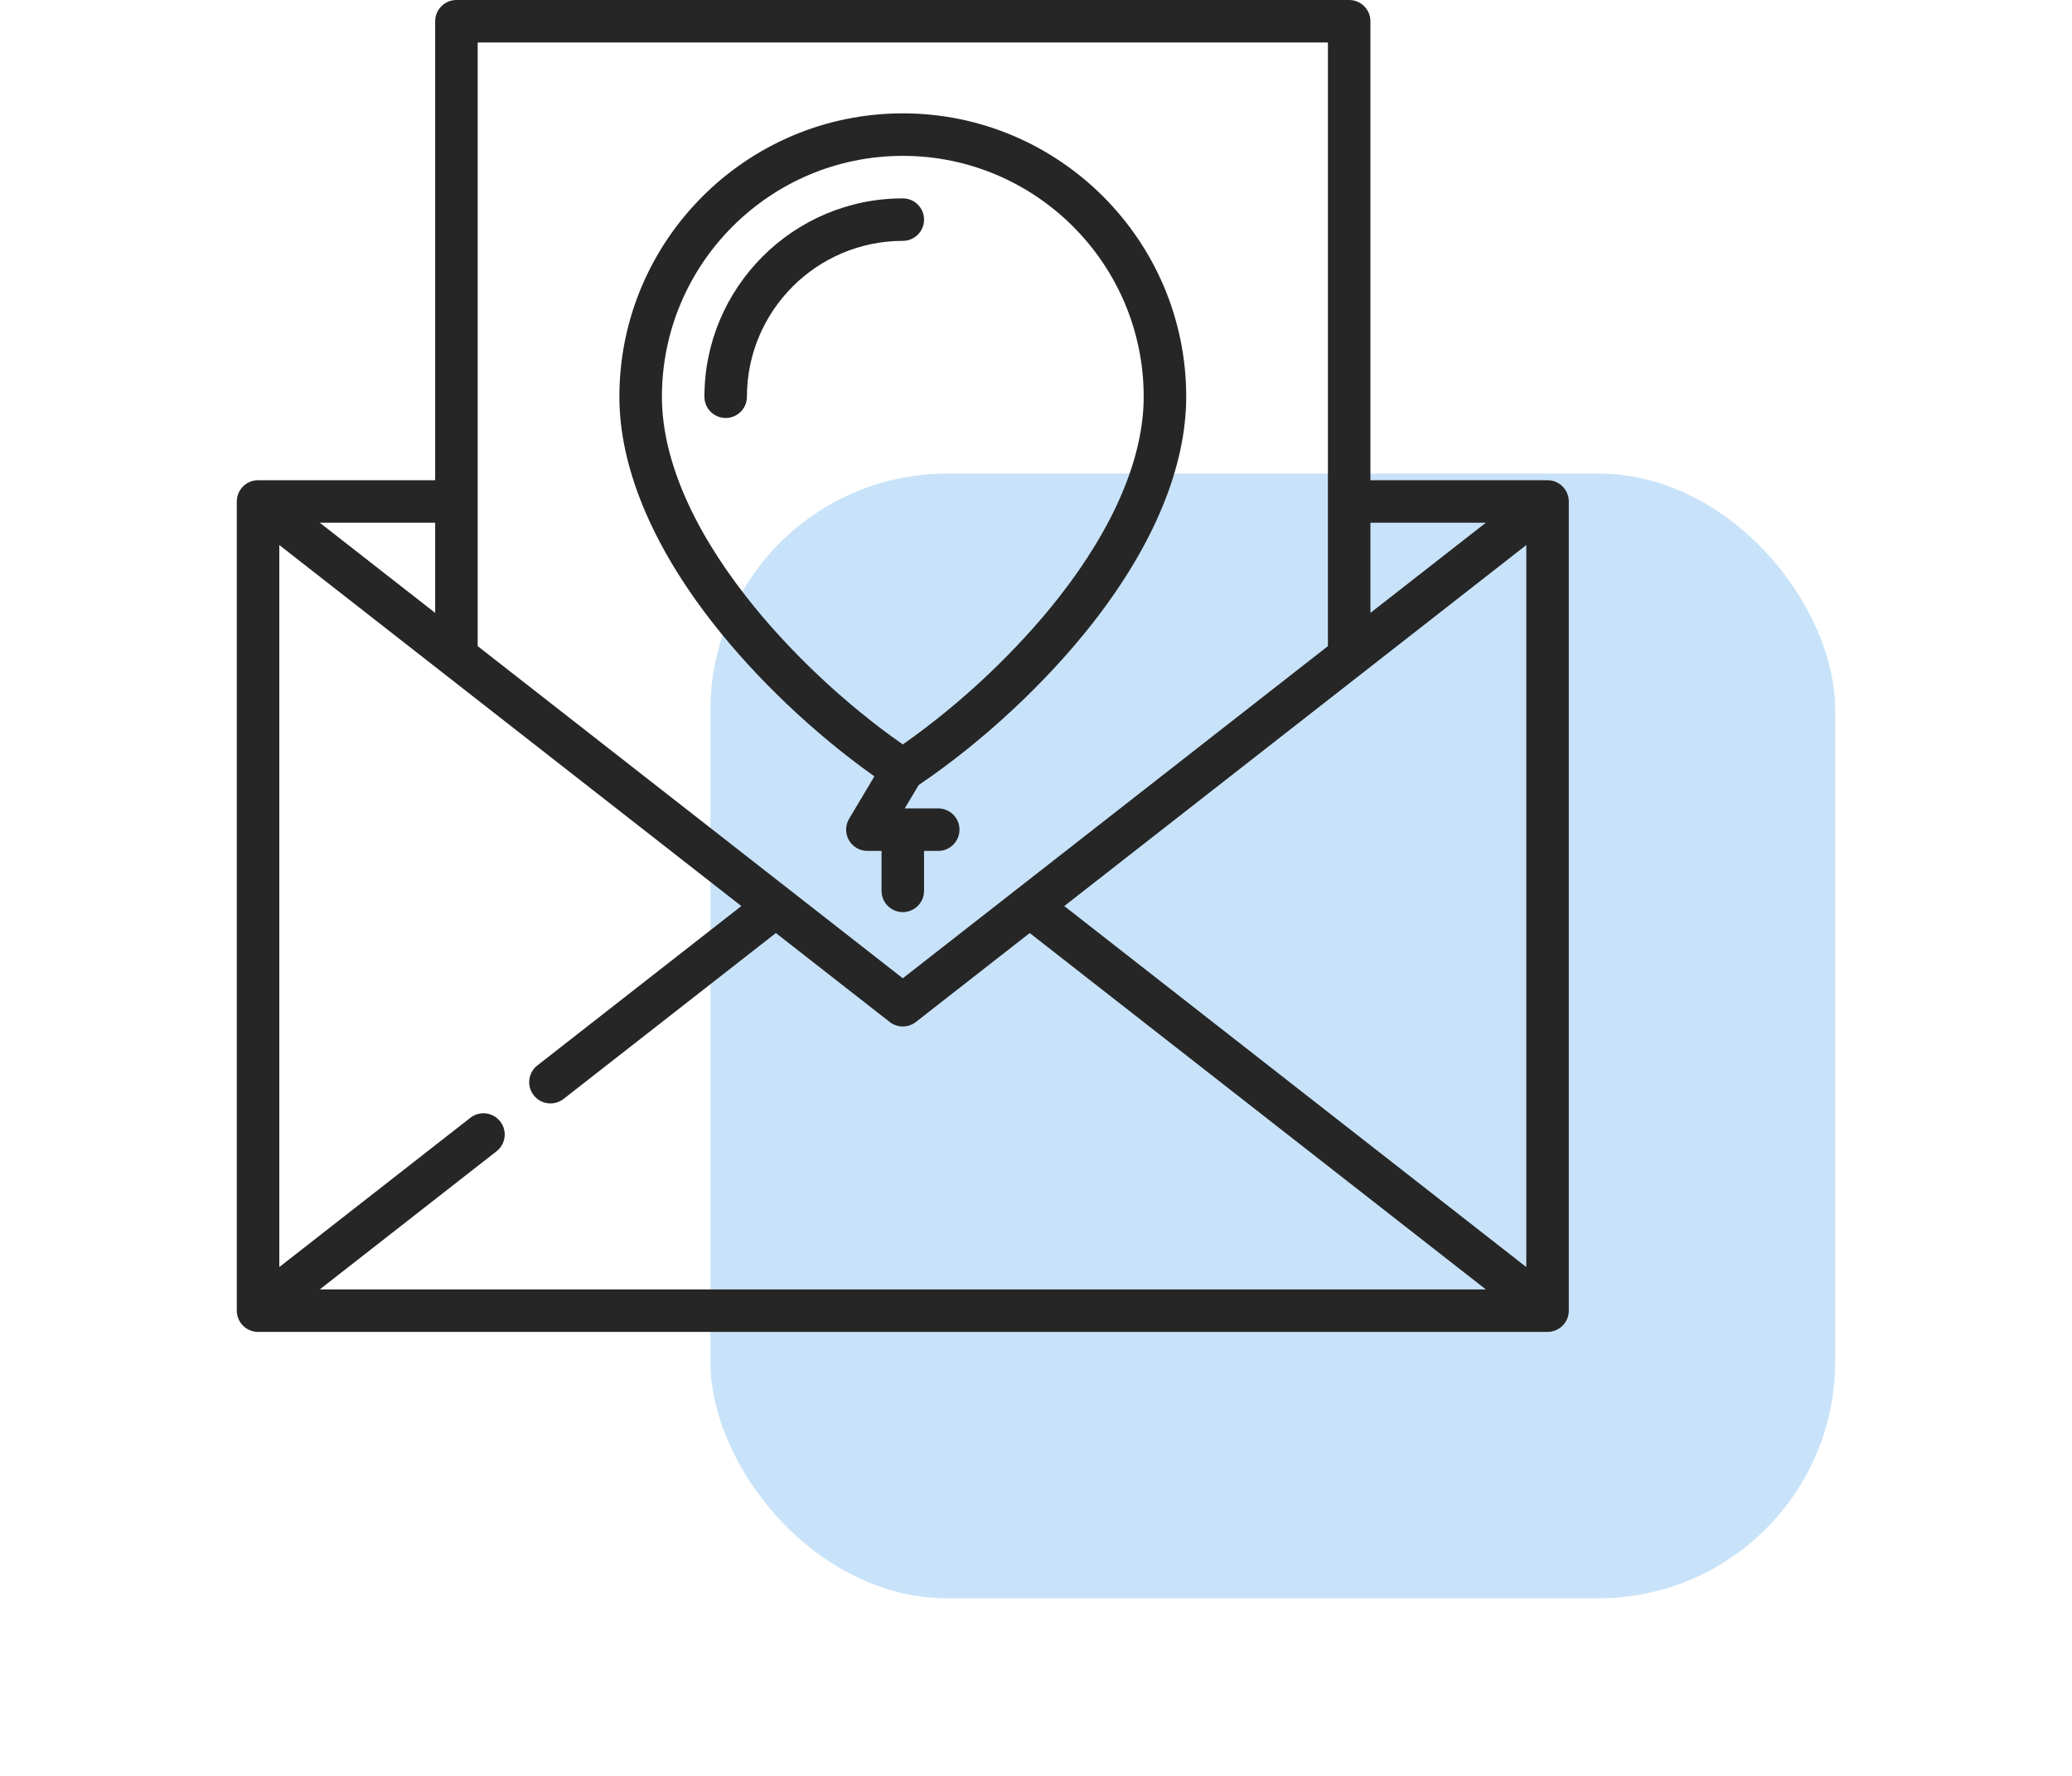
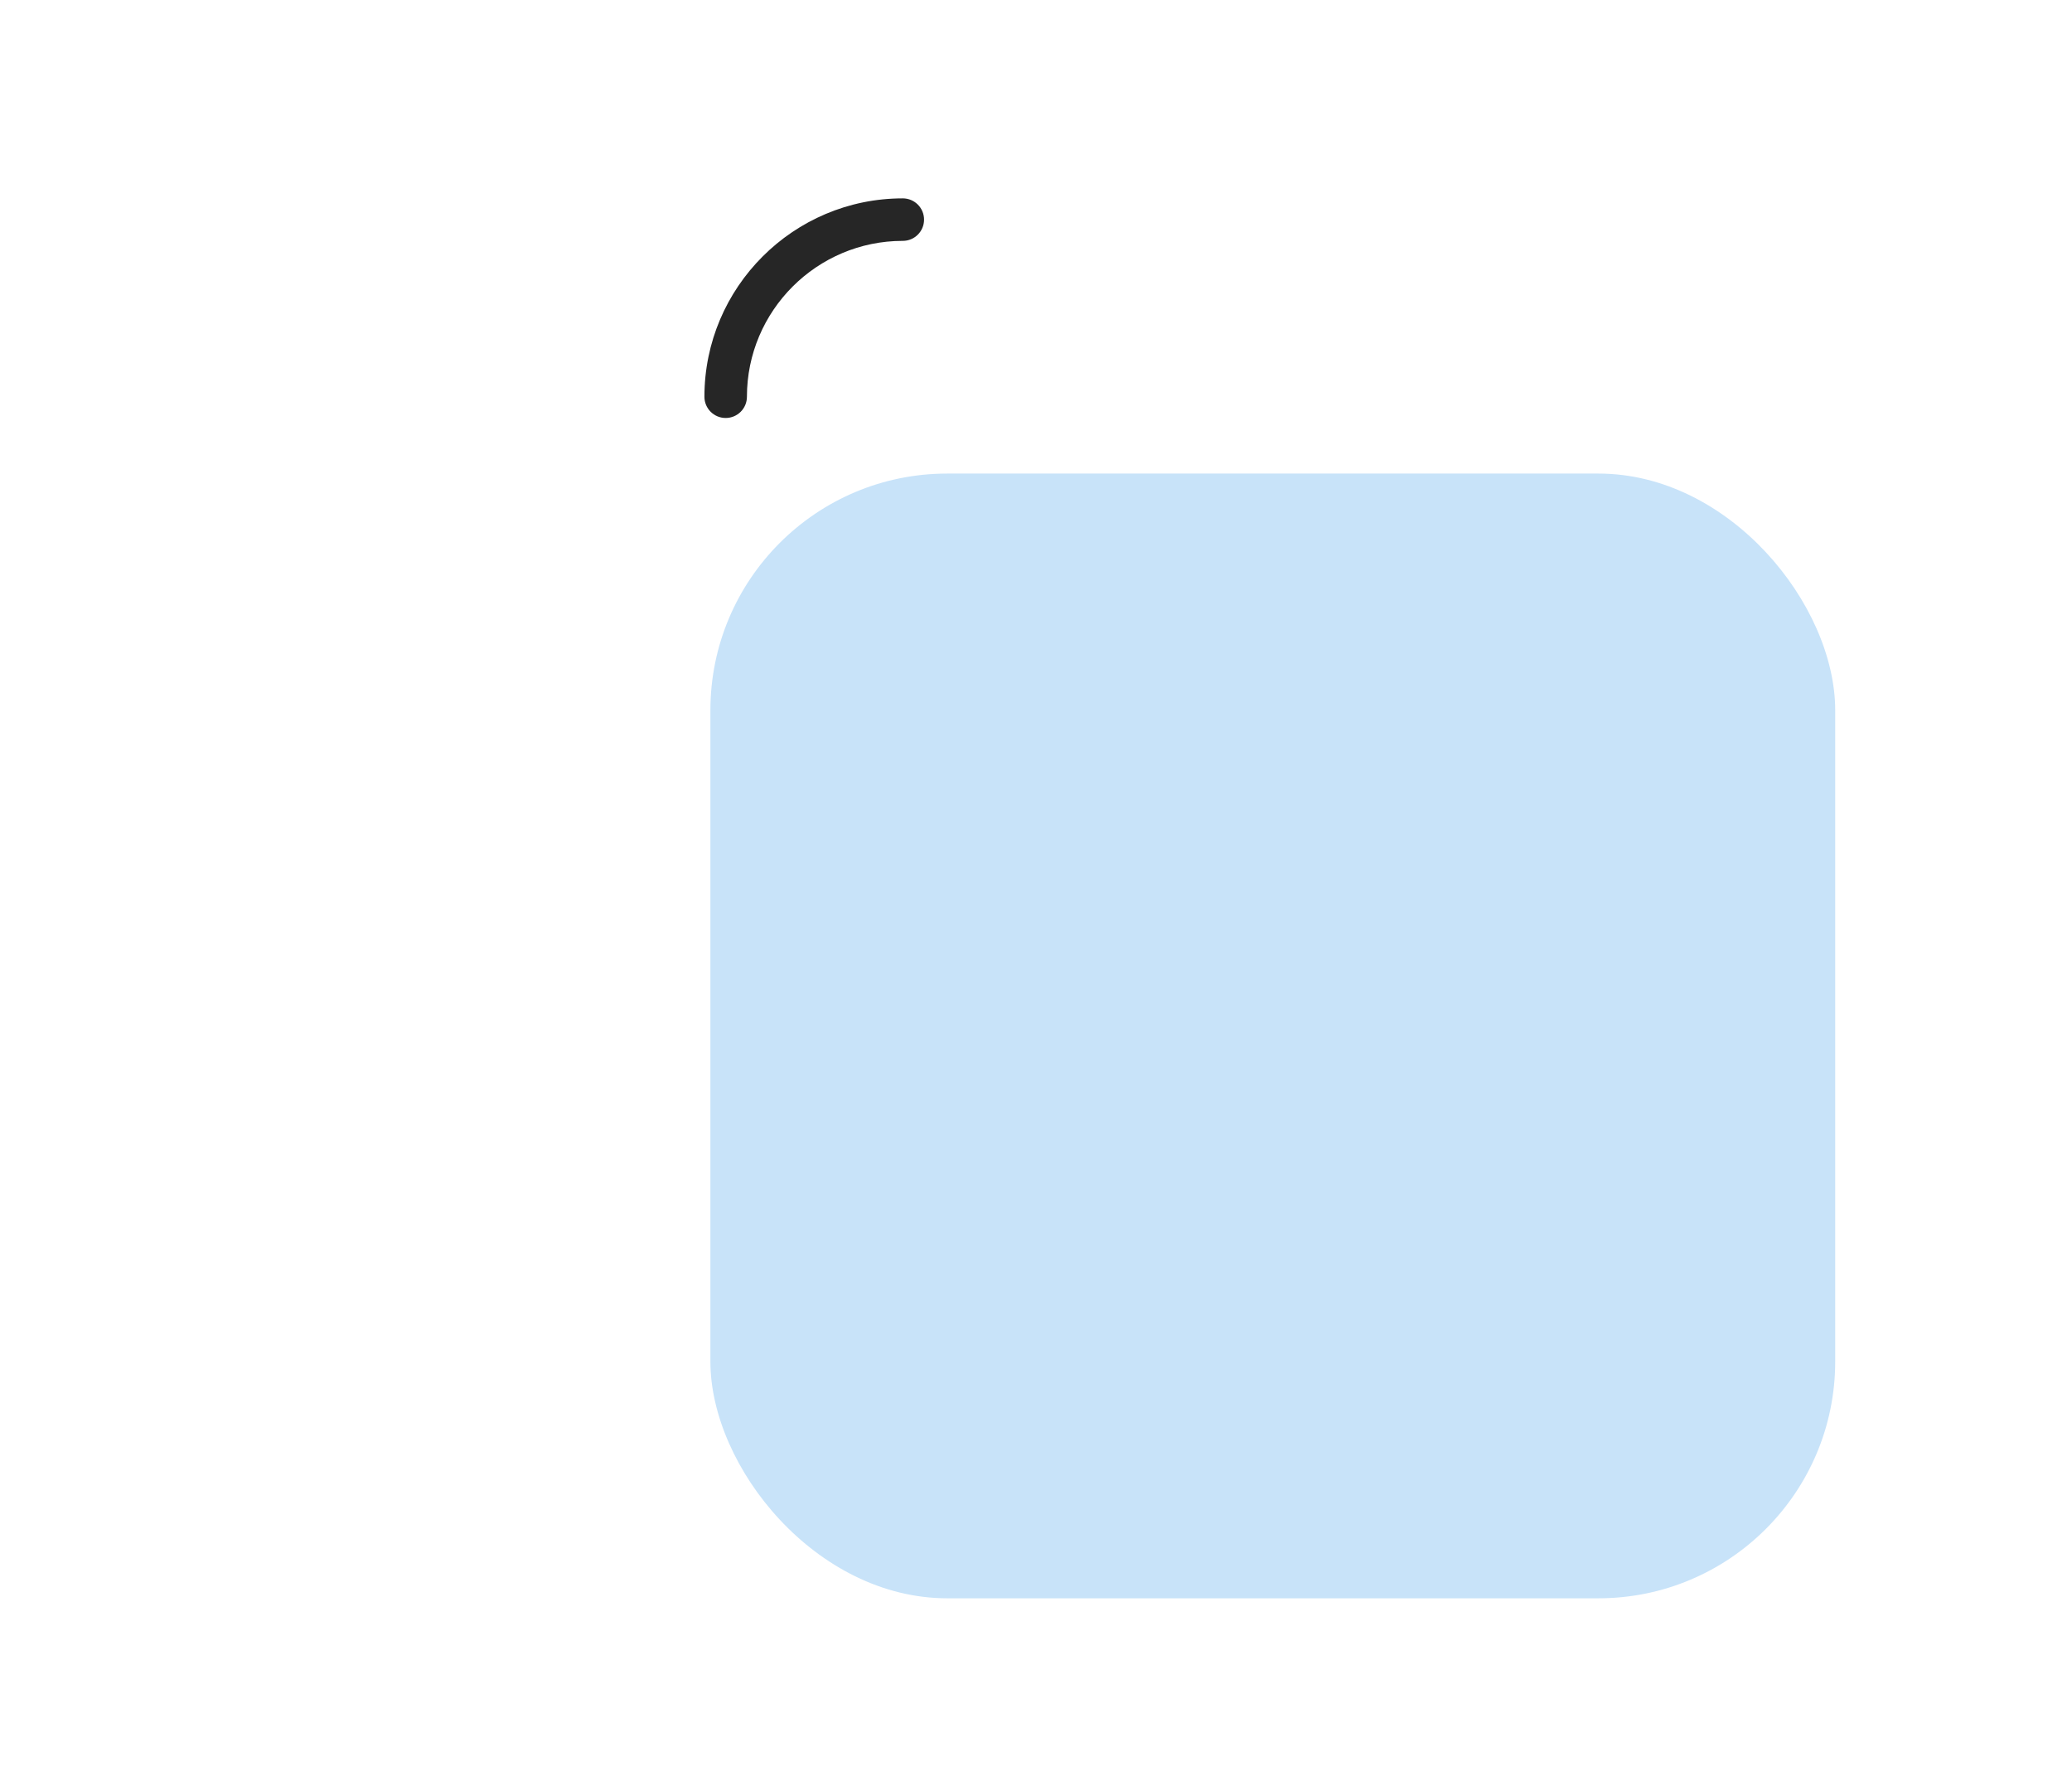
<svg xmlns="http://www.w3.org/2000/svg" width="70" height="60" viewBox="0 0 70 60" fill="none">
  <rect x="24" y="16" width="38" height="38" rx="8" fill="#C8E3F9" />
-   <path d="M29.54 26.23L28.686 27.664C28.554 27.886 28.551 28.161 28.679 28.386C28.807 28.61 29.045 28.749 29.303 28.749H29.782V30.099C29.782 30.496 30.103 30.817 30.5 30.817C30.897 30.817 31.218 30.496 31.218 30.099V28.749H31.697C32.093 28.749 32.415 28.428 32.415 28.031C32.415 27.634 32.093 27.313 31.697 27.313H30.566L31.036 26.524C33.205 25.056 35.346 23.062 36.932 21.031C38.988 18.396 40.075 15.759 40.075 13.404C40.075 8.125 35.779 3.83 30.5 3.83C25.221 3.83 20.925 8.125 20.925 13.404C20.925 15.759 22.012 18.396 24.068 21.03C25.55 22.93 27.518 24.795 29.54 26.23ZM30.5 5.266C34.987 5.266 38.638 8.917 38.638 13.404C38.638 15.436 37.657 17.767 35.8 20.147C34.368 21.981 32.456 23.784 30.5 25.151C28.544 23.785 26.631 21.982 25.2 20.147C23.343 17.767 22.362 15.436 22.362 13.404C22.362 8.917 26.012 5.266 30.5 5.266Z" fill="#262626" />
  <path d="M30.5 8.138C30.897 8.138 31.218 7.817 31.218 7.42C31.218 7.024 30.897 6.702 30.5 6.702C26.804 6.702 23.798 9.709 23.798 13.404C23.798 13.801 24.119 14.122 24.516 14.122C24.913 14.122 25.234 13.801 25.234 13.404C25.234 10.501 27.596 8.138 30.5 8.138Z" fill="#262626" />
-   <path d="M52.9 44.646C52.907 44.635 52.913 44.623 52.919 44.612C52.925 44.602 52.929 44.592 52.934 44.582C52.939 44.571 52.944 44.56 52.948 44.548C52.953 44.538 52.957 44.526 52.96 44.516C52.964 44.505 52.968 44.493 52.971 44.482C52.974 44.47 52.977 44.459 52.98 44.447C52.983 44.436 52.985 44.425 52.987 44.414C52.99 44.401 52.992 44.389 52.993 44.376C52.994 44.365 52.996 44.355 52.997 44.345C52.998 44.331 52.998 44.317 52.999 44.303C52.999 44.296 53 44.289 53 44.282V16.943C53 16.936 52.999 16.928 52.999 16.921C52.998 16.908 52.998 16.894 52.997 16.88C52.996 16.869 52.994 16.859 52.993 16.849C52.991 16.836 52.99 16.823 52.987 16.81C52.985 16.799 52.983 16.788 52.98 16.778C52.977 16.766 52.974 16.754 52.971 16.742C52.968 16.731 52.964 16.72 52.96 16.709C52.957 16.698 52.953 16.687 52.948 16.676C52.944 16.665 52.939 16.654 52.934 16.643C52.929 16.633 52.925 16.623 52.919 16.613C52.913 16.601 52.907 16.59 52.9 16.579C52.895 16.57 52.89 16.561 52.884 16.552C52.876 16.541 52.868 16.529 52.86 16.518C52.856 16.512 52.852 16.506 52.848 16.501C52.846 16.498 52.844 16.496 52.842 16.494C52.834 16.484 52.825 16.474 52.816 16.464C52.809 16.456 52.801 16.448 52.794 16.44C52.786 16.432 52.778 16.424 52.77 16.417C52.76 16.408 52.751 16.399 52.742 16.391C52.734 16.385 52.727 16.38 52.719 16.374C52.708 16.366 52.697 16.357 52.686 16.349C52.678 16.344 52.67 16.339 52.662 16.334C52.651 16.327 52.639 16.32 52.627 16.313C52.617 16.308 52.607 16.303 52.597 16.298C52.587 16.293 52.576 16.288 52.565 16.283C52.553 16.278 52.541 16.273 52.529 16.269C52.519 16.266 52.51 16.262 52.501 16.259C52.488 16.255 52.475 16.252 52.462 16.248C52.453 16.246 52.443 16.243 52.433 16.241C52.422 16.238 52.41 16.237 52.398 16.235C52.386 16.233 52.374 16.231 52.362 16.229C52.353 16.228 52.343 16.228 52.333 16.227C52.319 16.226 52.304 16.225 52.29 16.225C52.287 16.225 52.285 16.225 52.282 16.225H46.298V0.718C46.298 0.321 45.976 0 45.58 0H15.42C15.024 0 14.702 0.321 14.702 0.718V16.225H8.718C8.715 16.225 8.713 16.225 8.71 16.225C8.696 16.225 8.682 16.226 8.667 16.227C8.657 16.228 8.647 16.228 8.638 16.229C8.626 16.231 8.613 16.233 8.601 16.235C8.59 16.237 8.578 16.238 8.567 16.241C8.557 16.243 8.547 16.246 8.536 16.249C8.524 16.252 8.512 16.255 8.5 16.259C8.489 16.262 8.479 16.266 8.469 16.27C8.458 16.274 8.446 16.278 8.435 16.283C8.423 16.288 8.412 16.294 8.401 16.299C8.392 16.304 8.382 16.308 8.373 16.313C8.36 16.32 8.348 16.328 8.335 16.336C8.328 16.34 8.321 16.344 8.315 16.349C8.302 16.357 8.291 16.366 8.279 16.375C8.272 16.381 8.265 16.386 8.259 16.391C8.249 16.399 8.24 16.408 8.23 16.417C8.222 16.424 8.214 16.432 8.206 16.44C8.199 16.447 8.191 16.456 8.184 16.464C8.175 16.474 8.166 16.483 8.158 16.494C8.156 16.496 8.154 16.498 8.152 16.5C8.148 16.506 8.144 16.512 8.14 16.518C8.132 16.529 8.124 16.54 8.116 16.552C8.11 16.561 8.105 16.57 8.1 16.579C8.093 16.59 8.087 16.601 8.081 16.613C8.076 16.623 8.071 16.633 8.066 16.643C8.061 16.654 8.056 16.665 8.052 16.676C8.047 16.687 8.044 16.698 8.04 16.709C8.036 16.72 8.032 16.731 8.029 16.742C8.026 16.754 8.023 16.766 8.02 16.778C8.017 16.788 8.015 16.799 8.013 16.81C8.01 16.823 8.009 16.836 8.007 16.849C8.006 16.859 8.004 16.869 8.003 16.88C8.002 16.894 8.002 16.907 8.001 16.921C8.001 16.928 8 16.936 8 16.943V44.282C8 44.289 8.001 44.296 8.001 44.303C8.001 44.317 8.002 44.331 8.003 44.345C8.004 44.355 8.005 44.366 8.007 44.376C8.009 44.389 8.01 44.402 8.013 44.414C8.015 44.425 8.017 44.436 8.02 44.447C8.023 44.459 8.025 44.471 8.029 44.482C8.032 44.494 8.036 44.505 8.04 44.516C8.043 44.527 8.047 44.538 8.052 44.548C8.056 44.56 8.061 44.571 8.066 44.582C8.071 44.592 8.075 44.602 8.081 44.612C8.087 44.623 8.093 44.635 8.1 44.646C8.105 44.655 8.11 44.664 8.116 44.673C8.124 44.684 8.132 44.696 8.14 44.707C8.144 44.712 8.148 44.718 8.152 44.724C8.154 44.726 8.156 44.728 8.157 44.73C8.171 44.747 8.186 44.764 8.201 44.779C8.204 44.783 8.207 44.786 8.21 44.789C8.227 44.807 8.246 44.824 8.265 44.839C8.273 44.846 8.281 44.851 8.289 44.857C8.302 44.866 8.314 44.875 8.327 44.884C8.336 44.89 8.345 44.895 8.354 44.9C8.368 44.908 8.381 44.916 8.395 44.922C8.404 44.927 8.412 44.931 8.421 44.935C8.436 44.942 8.452 44.948 8.468 44.954C8.476 44.957 8.483 44.96 8.491 44.963C8.509 44.969 8.527 44.974 8.545 44.978C8.552 44.98 8.558 44.982 8.565 44.983C8.585 44.988 8.606 44.991 8.627 44.994C8.632 44.994 8.636 44.995 8.641 44.996C8.666 44.998 8.692 45 8.718 45H52.282C52.308 45 52.334 44.998 52.359 44.996C52.364 44.995 52.369 44.994 52.373 44.994C52.394 44.991 52.415 44.988 52.436 44.983C52.442 44.982 52.448 44.98 52.455 44.978C52.473 44.974 52.491 44.969 52.509 44.963C52.517 44.96 52.525 44.957 52.532 44.954C52.548 44.948 52.564 44.942 52.579 44.935C52.588 44.931 52.596 44.927 52.605 44.922C52.619 44.916 52.632 44.908 52.646 44.9C52.655 44.895 52.664 44.89 52.673 44.884C52.686 44.875 52.698 44.866 52.711 44.857C52.719 44.851 52.727 44.846 52.735 44.839C52.754 44.823 52.773 44.807 52.79 44.789C52.793 44.786 52.796 44.783 52.799 44.779C52.814 44.764 52.829 44.747 52.843 44.73C52.844 44.728 52.846 44.726 52.848 44.724C52.852 44.718 52.856 44.712 52.86 44.707C52.868 44.696 52.877 44.684 52.884 44.673C52.89 44.664 52.895 44.655 52.9 44.646ZM16.899 37.889C16.655 37.577 16.204 37.521 15.891 37.765L9.436 42.809V18.415L25.045 30.612L18.154 35.997C17.842 36.241 17.786 36.693 18.031 37.005C18.172 37.186 18.384 37.281 18.597 37.281C18.752 37.281 18.907 37.231 19.039 37.129L26.212 31.524L30.058 34.529C30.188 34.631 30.344 34.681 30.5 34.681C30.656 34.681 30.812 34.631 30.942 34.529L34.788 31.524L50.197 43.564H10.803L16.775 38.897C17.088 38.653 17.143 38.202 16.899 37.889ZM35.955 30.612L51.564 18.415V42.809L35.955 30.612ZM50.197 17.661L46.298 20.707V17.661H50.197ZM16.138 1.436H44.862V21.83L30.5 33.052L16.138 21.83V1.436ZM14.702 20.707L10.803 17.661H14.702V20.707Z" fill="#262626" />
</svg>